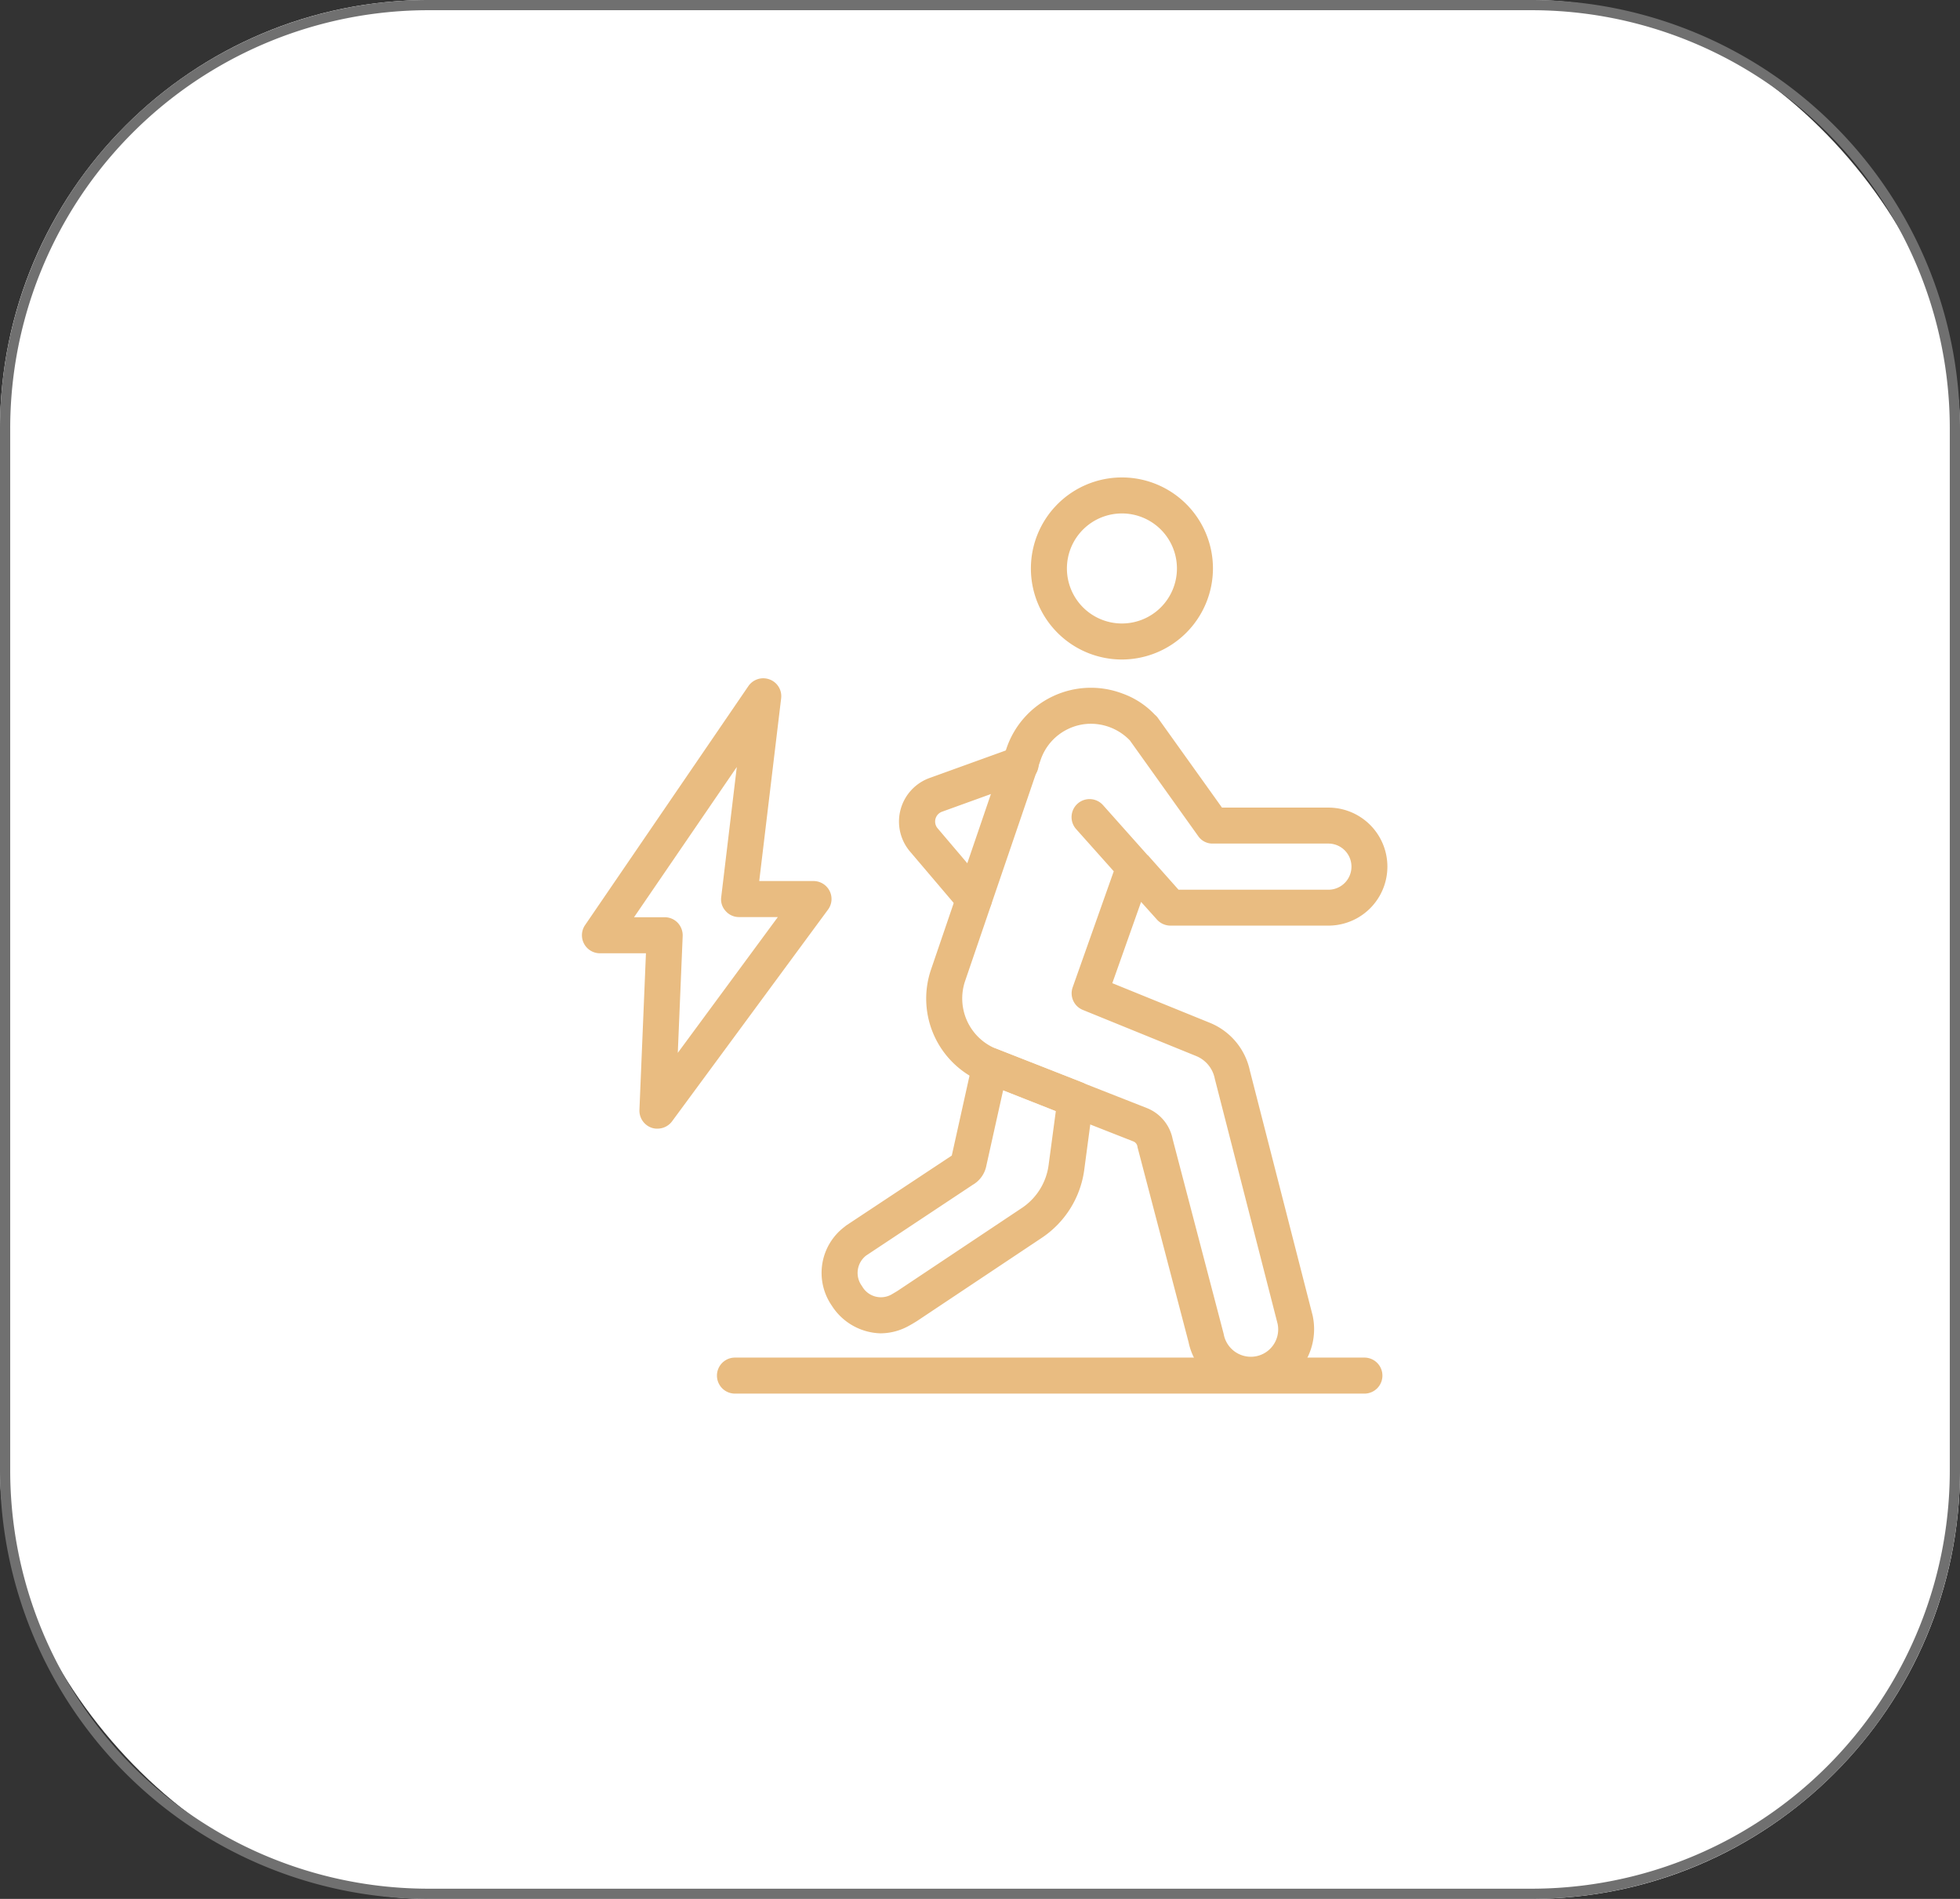
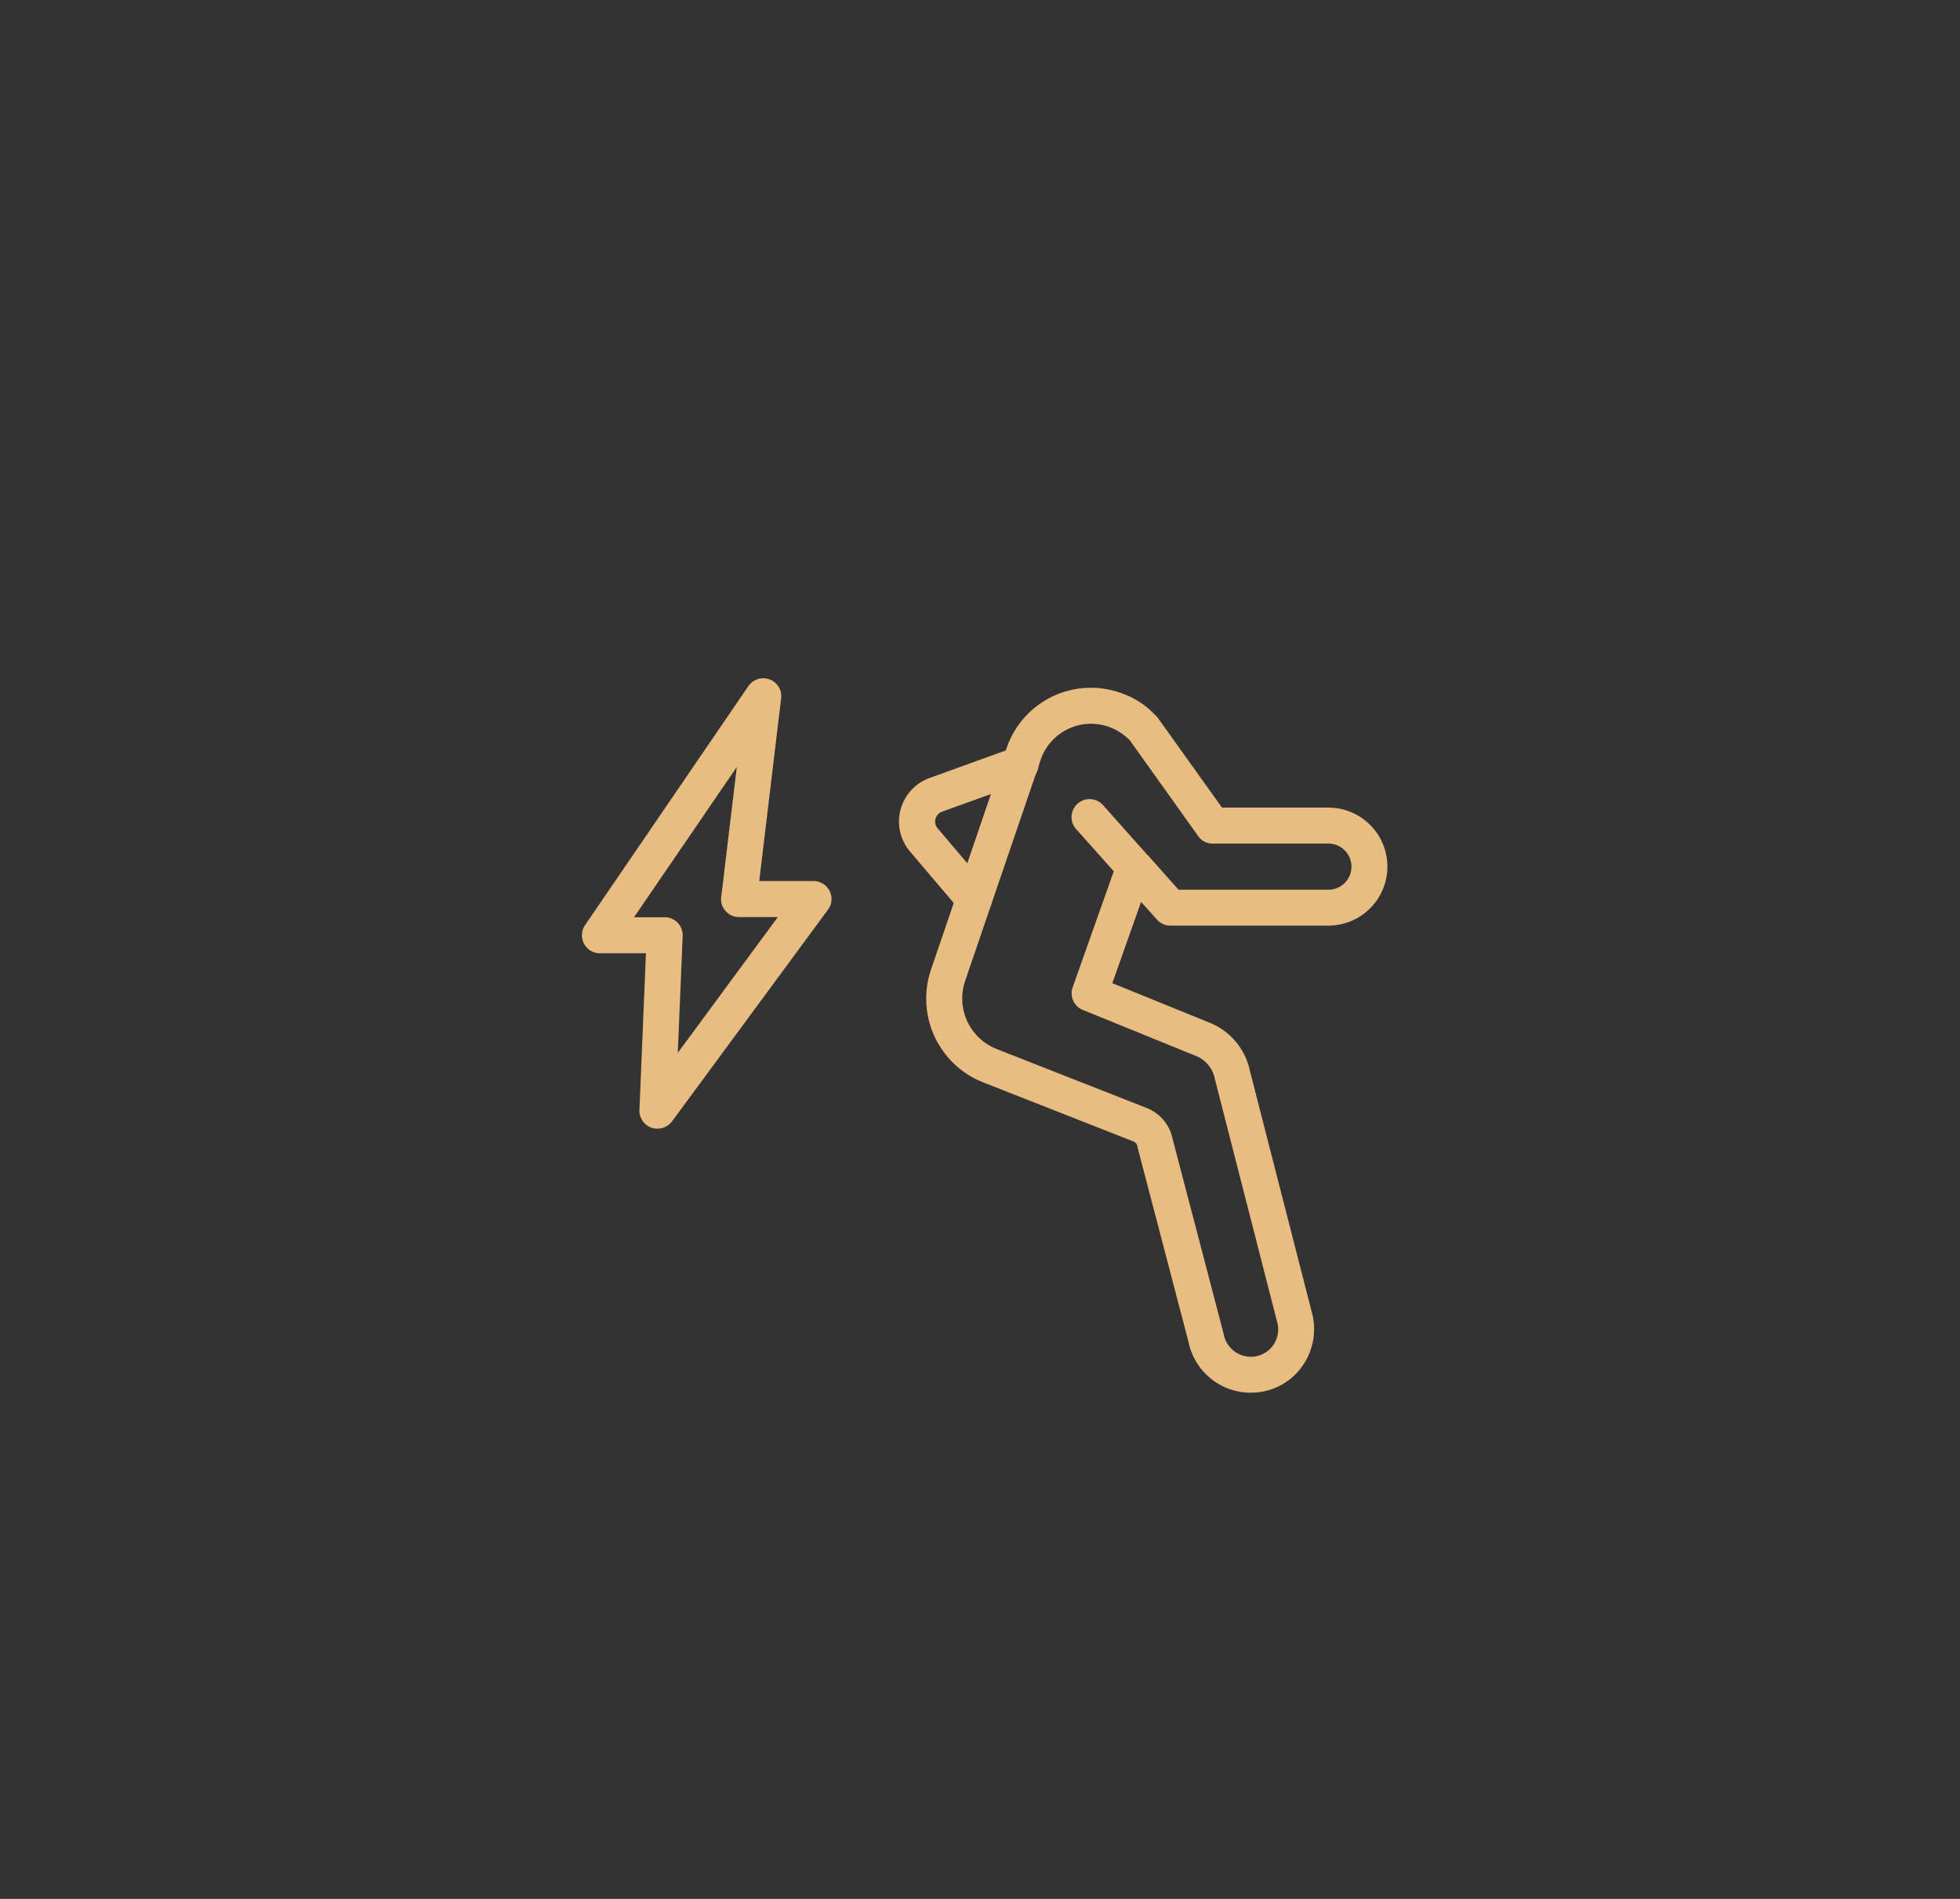
<svg xmlns="http://www.w3.org/2000/svg" width="192" height="186" viewBox="0 0 192 186">
  <rect x="0" y="0" width="192" height="186" fill="#333333" stroke="none" />
  <defs>
    <clipPath id="a">
      <rect width="78.909" height="89.741" fill="#e9bc81" />
    </clipPath>
  </defs>
  <g transform="translate(-422 -3360)">
-     <rect width="192" height="186" rx="42" transform="translate(422 3360)" fill="#fff" />
-     <path d="M42,1A40.965,40.965,0,0,0,1,42V144a40.965,40.965,0,0,0,41,41H150a40.965,40.965,0,0,0,41-41V42A40.965,40.965,0,0,0,150,1H42m0-1H150a42,42,0,0,1,42,42V144a42,42,0,0,1-42,42H42A42,42,0,0,1,0,144V42A42,42,0,0,1,42,0Z" transform="translate(422 3360)" fill="#707070" />
    <g transform="translate(479 3406.758)">
      <g transform="translate(0 0)" clip-path="url(#a)">
-         <path d="M7.135,31.129a5.847,5.847,0,0,1-4.822-2.712A5.649,5.649,0,0,1,3.553,20.7l.177-.142,10.336-6.843,2.039-9.183a1.735,1.735,0,0,1,.886-1.188,1.779,1.779,0,0,1,1.471-.071l8.368,3.28a1.788,1.788,0,0,1,1.1,1.879L27.043,15.1a9.526,9.526,0,0,1-4.2,6.7l-12.179,8.12c-.284.177-.55.337-.816.479a5.719,5.719,0,0,1-2.712.727m8.971-14.537L5.681,23.505a2.152,2.152,0,0,0-.408,3,2.116,2.116,0,0,0,2.89.816l.567-.337,12.179-8.12a6,6,0,0,0,2.642-4.219l.709-5.3L19.1,7.3l-1.649,7.41a2.762,2.762,0,0,1-1.347,1.879" transform="translate(22.17 52.716)" fill="#e9bc81" />
        <path d="M33.678,70.211A6.217,6.217,0,0,1,27.6,65.247l-5-19.093a.647.647,0,0,0-.39-.55l-14.7-5.779a8.822,8.822,0,0,1-5.123-11.1L9.78,7.063A8.725,8.725,0,0,1,21.126,1.727,8.106,8.106,0,0,1,24.3,3.8a1.731,1.731,0,0,1,.3.319L30.877,12.9H41.3a5.779,5.779,0,1,1,0,11.559H25.824a1.774,1.774,0,0,1-1.312-.585l-1.56-1.737-2.819,7.96,9.556,3.882a6.513,6.513,0,0,1,3.918,4.68l6.152,24a6.264,6.264,0,0,1-1.1,5.07,6.134,6.134,0,0,1-4.485,2.464l-.5.018M18.042,4.688a5.115,5.115,0,0,0-2.216.5,5.2,5.2,0,0,0-2.712,3.032L5.721,29.862a5.321,5.321,0,0,0,3.085,6.684l14.7,5.779a4.12,4.12,0,0,1,2.535,3.032l5,19.093a2.706,2.706,0,0,0,2.854,2.234,2.679,2.679,0,0,0,2.429-3.227l-6.152-24a3.015,3.015,0,0,0-1.808-2.216L17.244,32.716a1.754,1.754,0,0,1-.993-2.216l4.024-11.364-3.67-4.113a1.764,1.764,0,1,1,2.624-2.358l4.343,4.875.071.053,2.978,3.351H41.3a2.26,2.26,0,0,0,0-4.521H29.955a1.687,1.687,0,0,1-1.418-.745L21.853,6.319a5.31,5.31,0,0,0-3.812-1.631" transform="translate(31.828 19.448)" fill="#e9bc81" />
-         <path d="M11.4,17.835a8.917,8.917,0,1,1,8.917-8.917A8.936,8.936,0,0,1,11.4,17.835m0-14.307a5.389,5.389,0,1,0,5.389,5.389A5.387,5.387,0,0,0,11.4,3.528" transform="translate(41.503 0.007)" fill="#e9bc81" />
        <path d="M9.1,18.205a1.787,1.787,0,0,1-1.347-.62L2.84,11.805A4.537,4.537,0,0,1,4.773,4.572l8.244-2.978A1.761,1.761,0,1,1,14.2,4.909L5.96,7.887a1.023,1.023,0,0,0-.425,1.631L10.446,15.3a1.766,1.766,0,0,1-.213,2.482,1.705,1.705,0,0,1-1.135.425" transform="translate(29.319 24.864)" fill="#e9bc81" />
-         <path d="M64.161,8.391H2.5a1.764,1.764,0,0,1,0-3.528H64.161a1.764,1.764,0,0,1,0,3.528" transform="translate(12.496 81.357)" fill="#e9bc81" />
        <path d="M7.4,45.224a1.617,1.617,0,0,1-.585-.089A1.778,1.778,0,0,1,5.628,43.4l.638-15.353h-4.5A1.765,1.765,0,0,1,.309,25.279L16.3,1.878a1.767,1.767,0,0,1,2.074-.656,1.746,1.746,0,0,1,1.135,1.861L17.364,20.971h5.318a1.771,1.771,0,0,1,1.578.975,1.745,1.745,0,0,1-.16,1.826L8.819,44.514a1.771,1.771,0,0,1-1.418.709M5.1,24.517H8.11a1.758,1.758,0,0,1,1.276.55,1.807,1.807,0,0,1,.479,1.294L9.386,37.8l9.8-13.3H15.378a1.729,1.729,0,0,1-1.312-.6,1.679,1.679,0,0,1-.425-1.365L15.166,9.8Z" transform="translate(0.01 18.57)" fill="#e9bc81" />
      </g>
    </g>
  </g>
</svg>